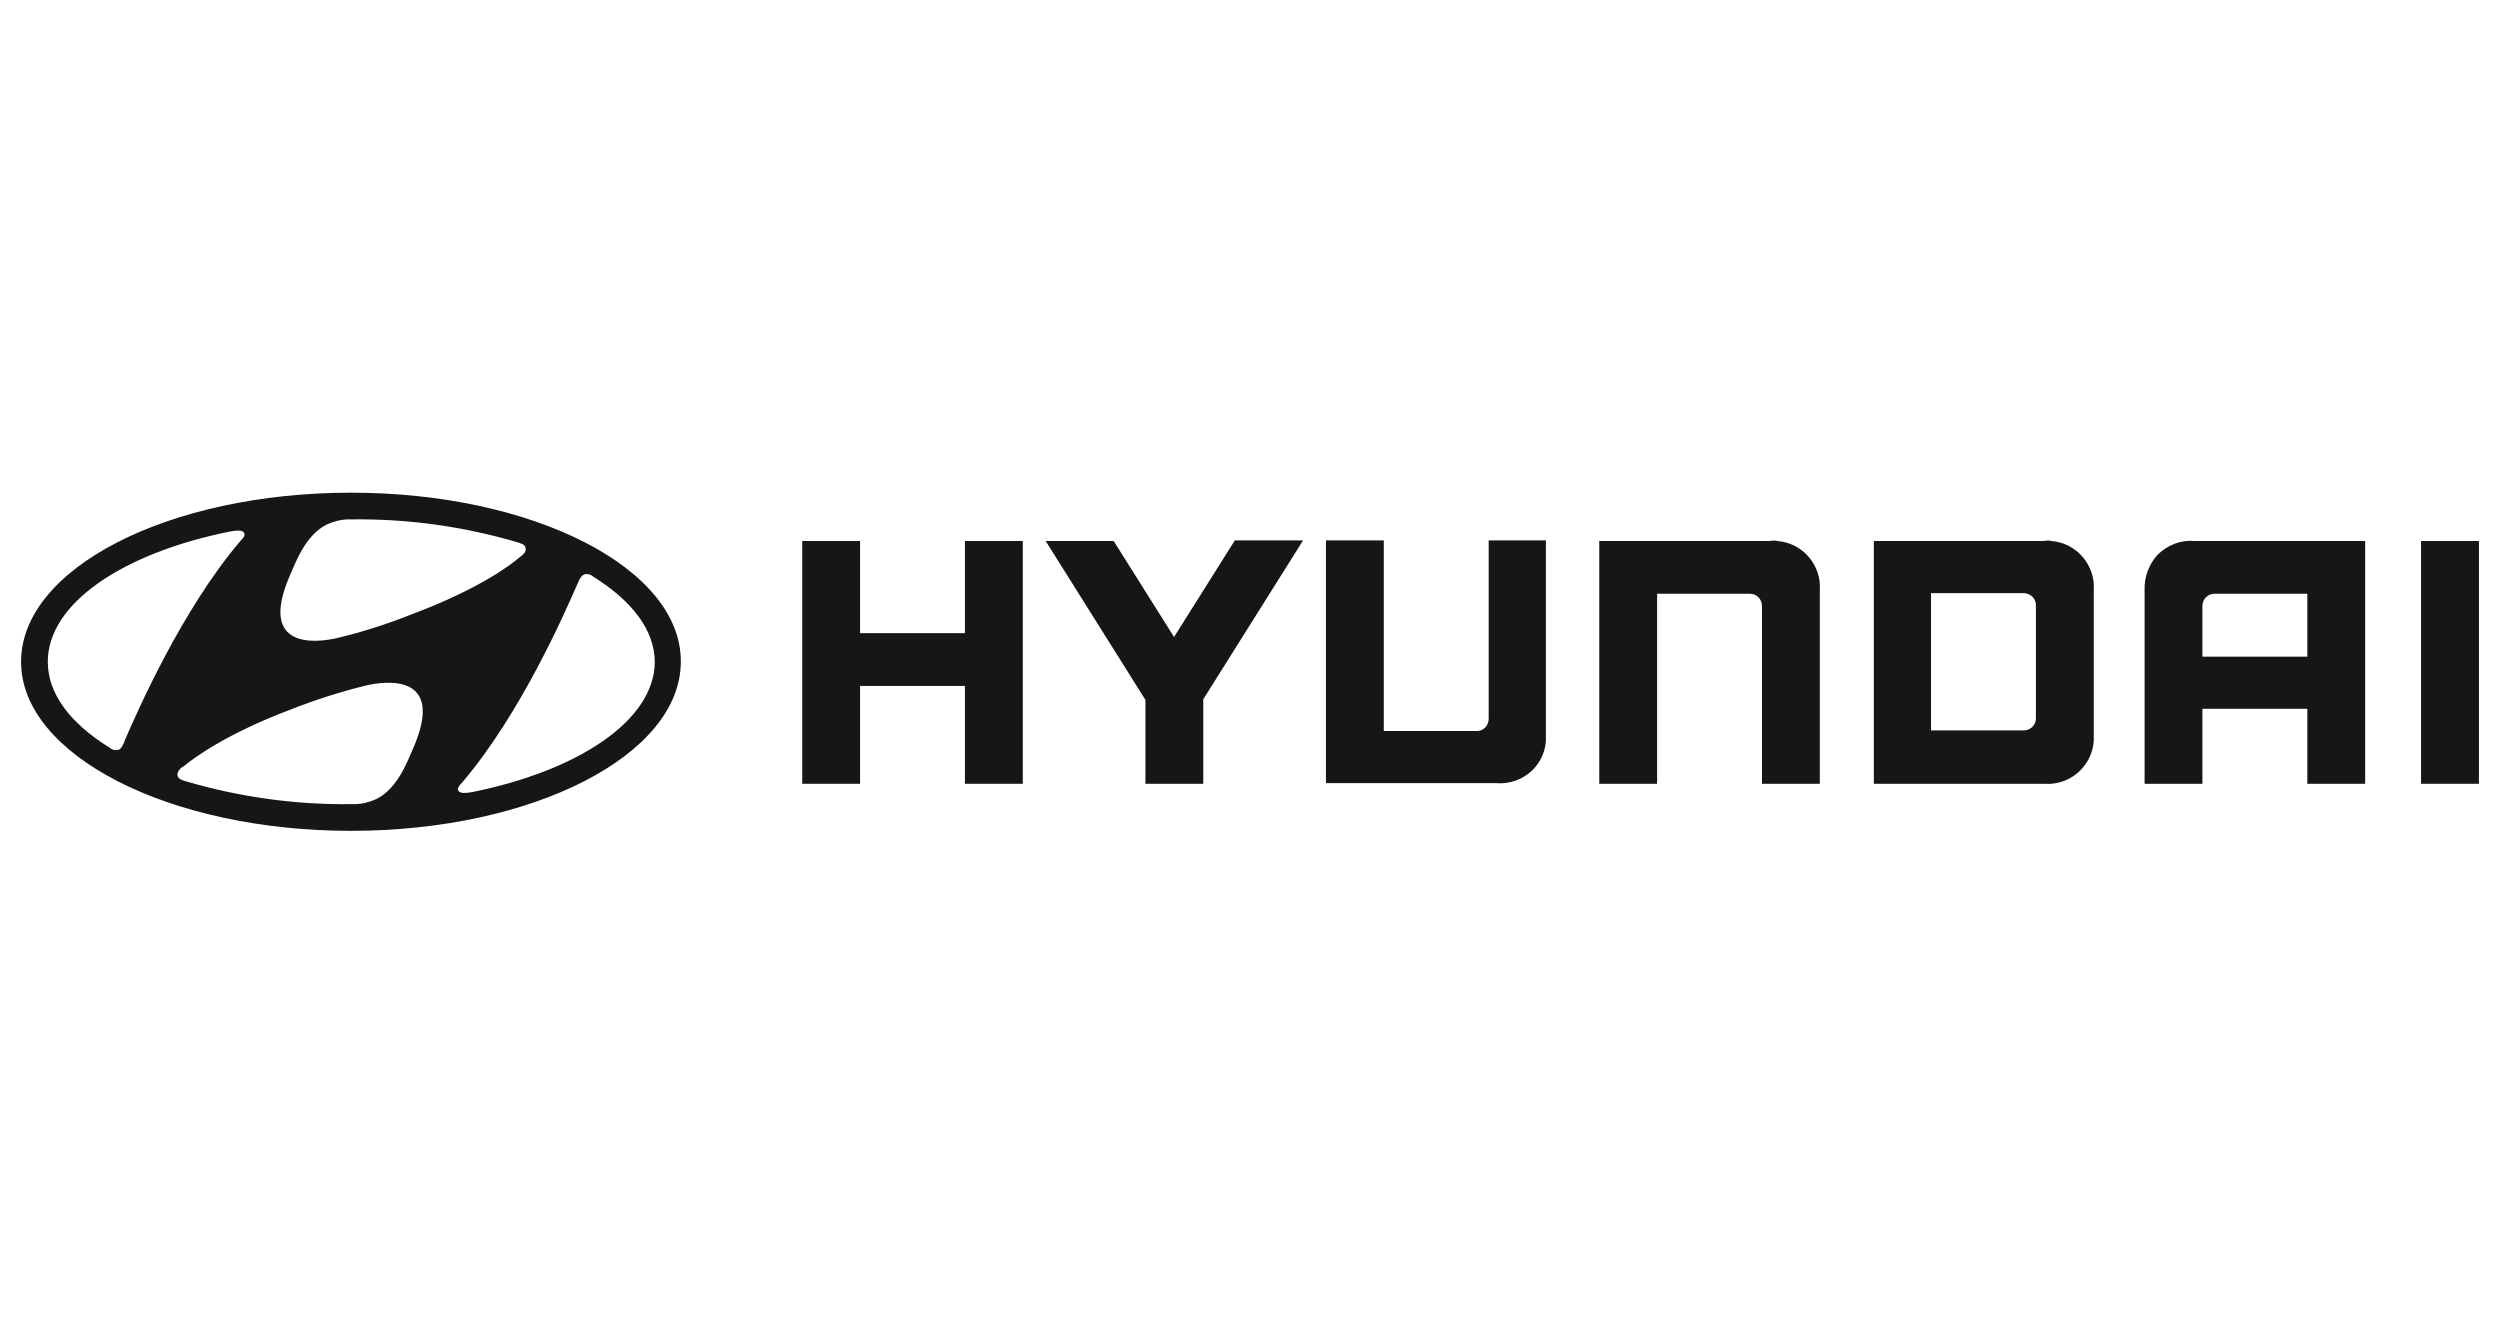
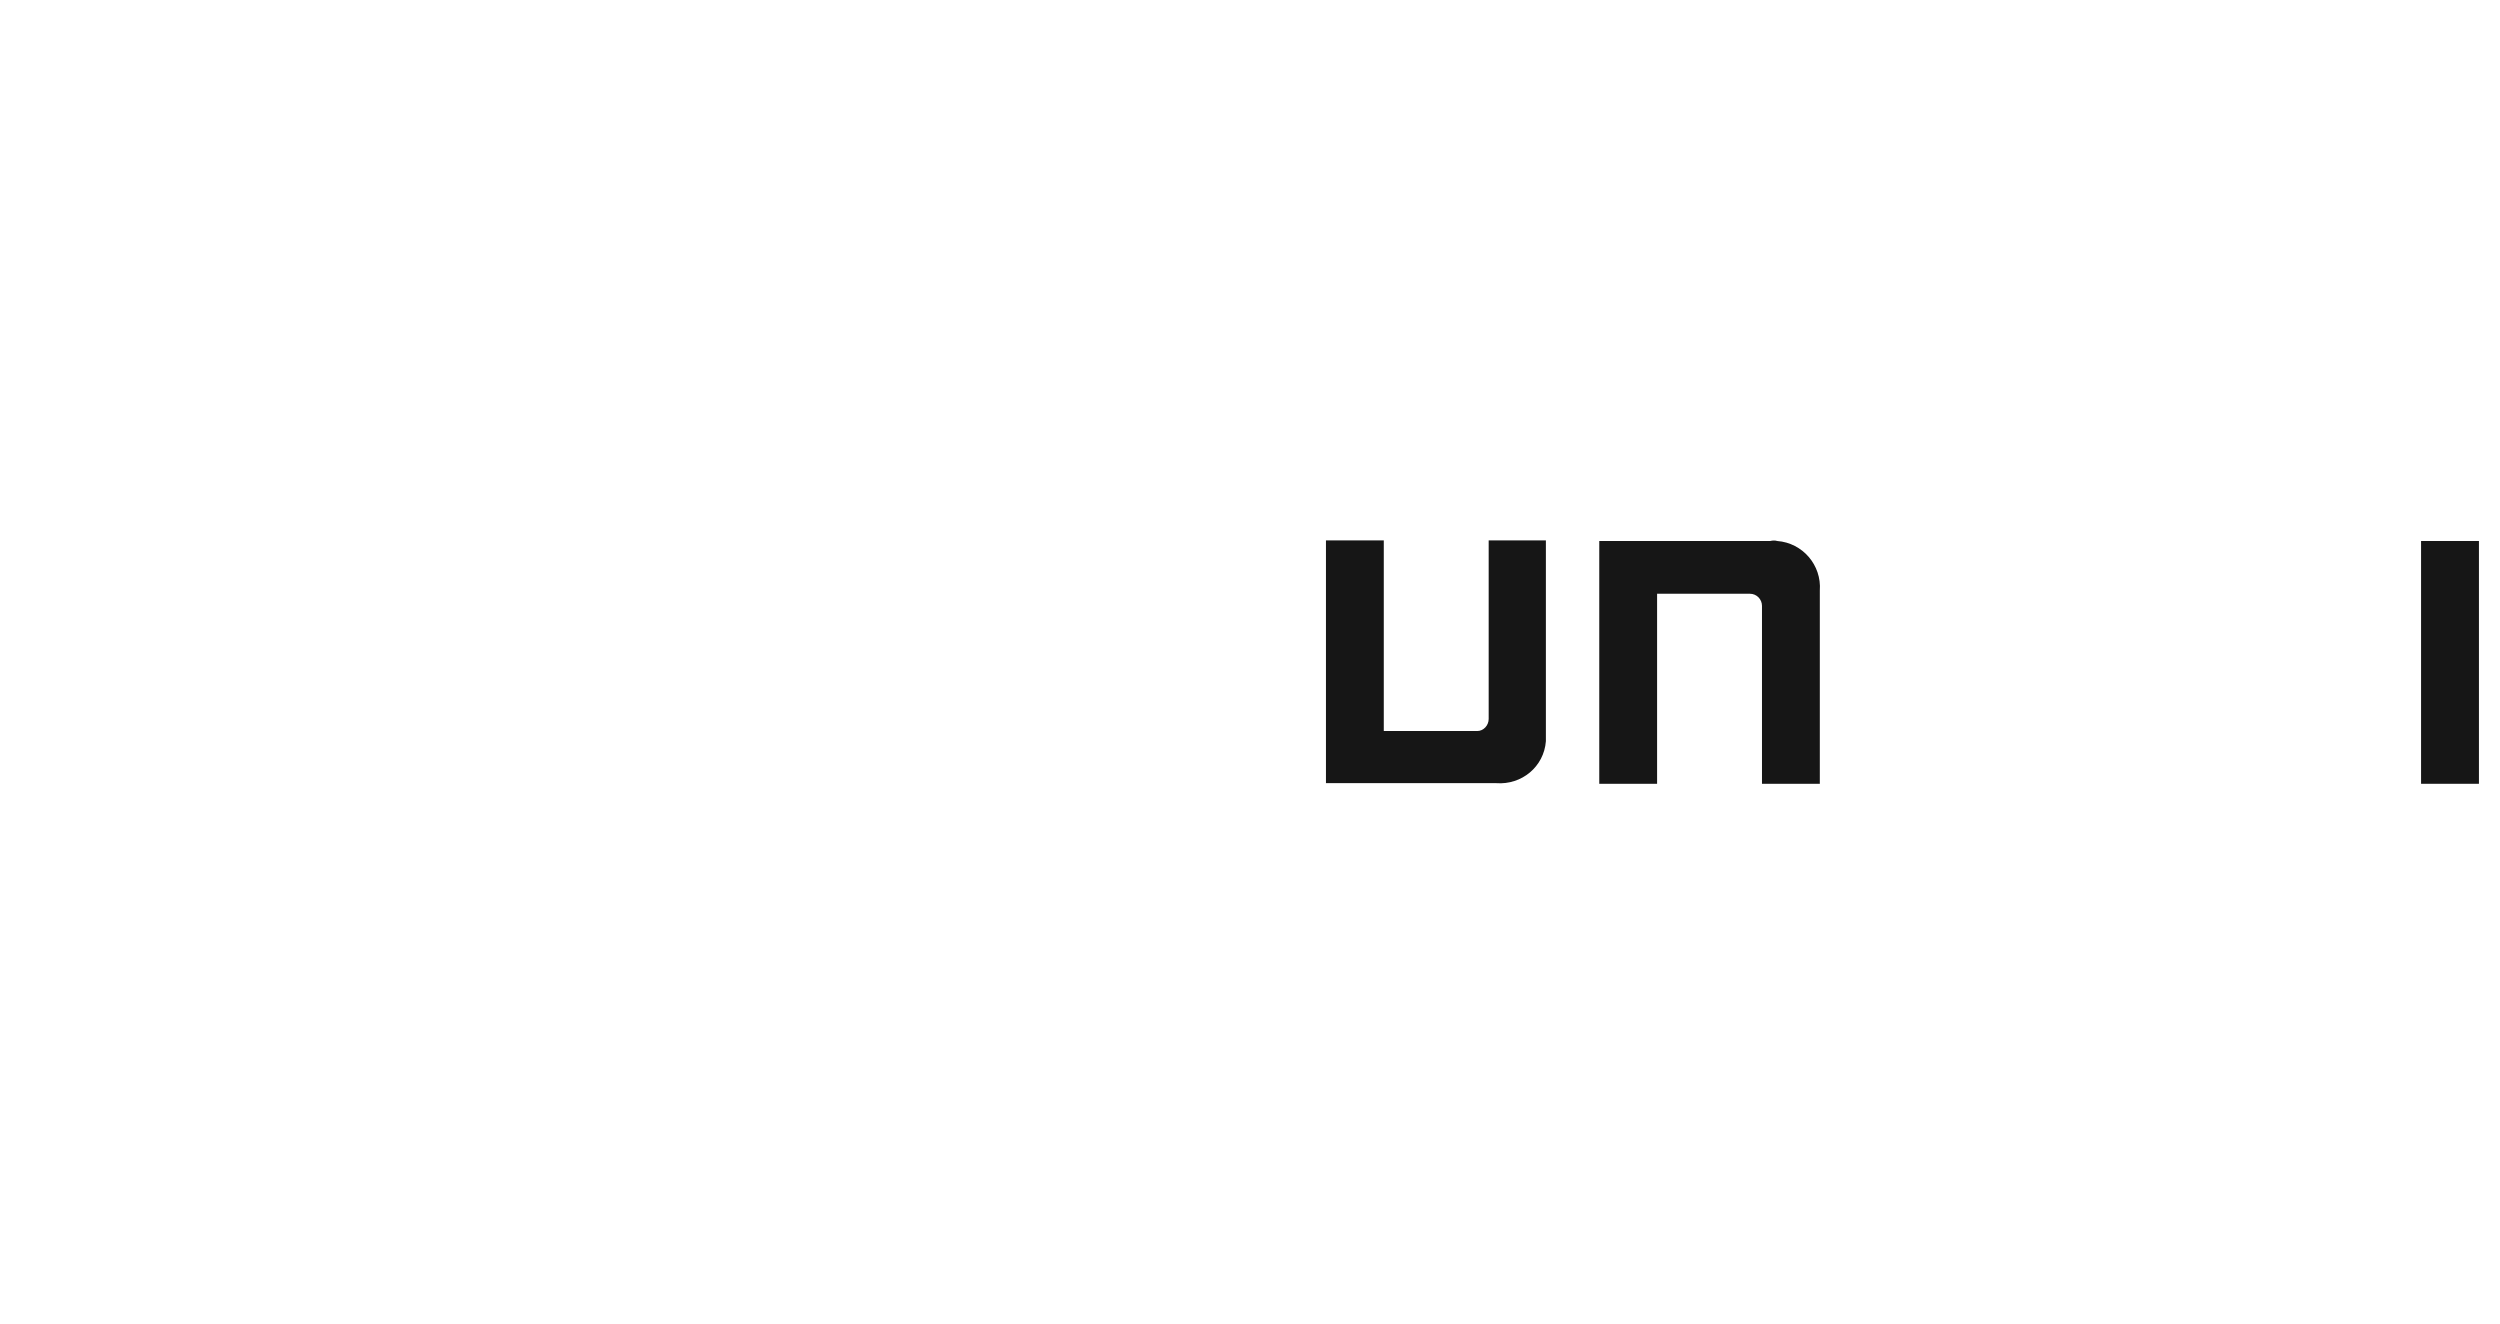
<svg xmlns="http://www.w3.org/2000/svg" width="68" height="36" viewBox="0 0 68 36" fill="none">
-   <path d="M26.246 14.715V17.222H23.394V14.715H21.821V21.319H23.394V18.657H26.246V21.319H27.82V14.715H26.246Z" fill="#161616" />
-   <path d="M33.577 14.715L31.934 17.326L30.292 14.715H28.442L31.156 19.037V21.319H32.729V19.02L35.444 14.698H33.577V14.715Z" fill="#161616" />
  <path d="M40.492 19.556C40.492 19.729 40.353 19.884 40.181 19.884H37.639V14.698H36.066V21.302H40.699C41.391 21.354 41.996 20.853 42.048 20.161C42.048 20.092 42.048 20.023 42.048 19.954V14.698H40.492V19.556Z" fill="#161616" />
  <path d="M48.15 14.715H43.5V21.319H45.073V16.15H47.597C47.787 16.15 47.926 16.306 47.926 16.479V21.319H49.499V16.064C49.551 15.372 49.032 14.767 48.34 14.715C48.289 14.698 48.219 14.698 48.15 14.715Z" fill="#161616" />
-   <path d="M55.602 14.715H50.968V21.319H55.602C56.293 21.371 56.898 20.852 56.95 20.161C56.95 20.091 56.95 20.022 56.95 19.971V16.064C57.002 15.372 56.483 14.767 55.792 14.715C55.74 14.698 55.671 14.698 55.602 14.715ZM55.377 19.538C55.377 19.728 55.221 19.867 55.048 19.867H52.524V16.133H55.031C55.221 16.133 55.377 16.271 55.377 16.461C55.377 16.461 55.377 16.461 55.377 16.478V19.538Z" fill="#161616" />
-   <path d="M58.696 15.078C58.454 15.338 58.316 15.701 58.333 16.064V21.319H59.906V19.279H62.759V21.319H64.332V14.715H59.699C59.319 14.681 58.973 14.819 58.696 15.078ZM59.906 16.479C59.906 16.288 60.062 16.15 60.235 16.15H62.759V17.862H59.906V16.479Z" fill="#161616" />
  <path d="M65.853 14.715H67.427V21.319H65.853V14.715Z" fill="#161616" />
-   <path d="M9.546 13.401C4.584 13.401 0.573 15.459 0.573 18C0.573 20.541 4.602 22.599 9.546 22.599C14.49 22.599 18.518 20.541 18.518 18C18.536 15.459 14.508 13.401 9.546 13.401ZM7.886 15.649C8.042 15.303 8.301 14.56 8.889 14.266C9.079 14.179 9.287 14.127 9.494 14.127H9.581C11.102 14.11 12.606 14.318 14.075 14.75L14.127 14.767C14.248 14.802 14.3 14.854 14.3 14.94C14.3 14.992 14.266 15.044 14.231 15.078C14.214 15.096 14.179 15.13 14.145 15.148C13.851 15.407 12.952 16.047 11.258 16.686C10.566 16.963 9.874 17.188 9.148 17.36C8.682 17.464 6.987 17.723 7.886 15.649ZM3.322 20.299C3.288 20.369 3.236 20.403 3.167 20.403C3.097 20.403 3.028 20.386 2.976 20.334C1.922 19.677 1.3 18.882 1.3 18C1.3 16.41 3.34 15.044 6.261 14.456C6.451 14.421 6.572 14.421 6.624 14.473C6.659 14.508 6.659 14.577 6.624 14.611C6.607 14.646 6.572 14.681 6.538 14.715C4.947 16.582 3.737 19.349 3.391 20.144C3.374 20.213 3.34 20.265 3.322 20.299ZM11.24 20.351C11.085 20.697 10.825 21.44 10.238 21.734C10.047 21.821 9.84 21.873 9.632 21.873H9.546C8.025 21.89 6.521 21.682 5.051 21.25L4.999 21.233C4.878 21.198 4.826 21.146 4.826 21.06C4.826 21.008 4.861 20.956 4.895 20.922C4.913 20.887 4.947 20.87 4.982 20.853C5.276 20.61 6.175 19.954 7.869 19.314C8.561 19.037 9.269 18.813 9.978 18.64C10.445 18.536 12.139 18.277 11.24 20.351ZM12.848 21.544C12.658 21.579 12.537 21.579 12.485 21.527C12.433 21.475 12.45 21.44 12.485 21.389C12.502 21.354 12.537 21.319 12.571 21.285C14.162 19.418 15.372 16.651 15.718 15.856C15.735 15.804 15.77 15.753 15.787 15.718C15.822 15.666 15.873 15.614 15.943 15.614C16.012 15.614 16.081 15.632 16.133 15.683C17.187 16.34 17.81 17.136 17.81 18.017C17.792 19.59 15.752 20.956 12.848 21.544Z" fill="#161616" />
</svg>